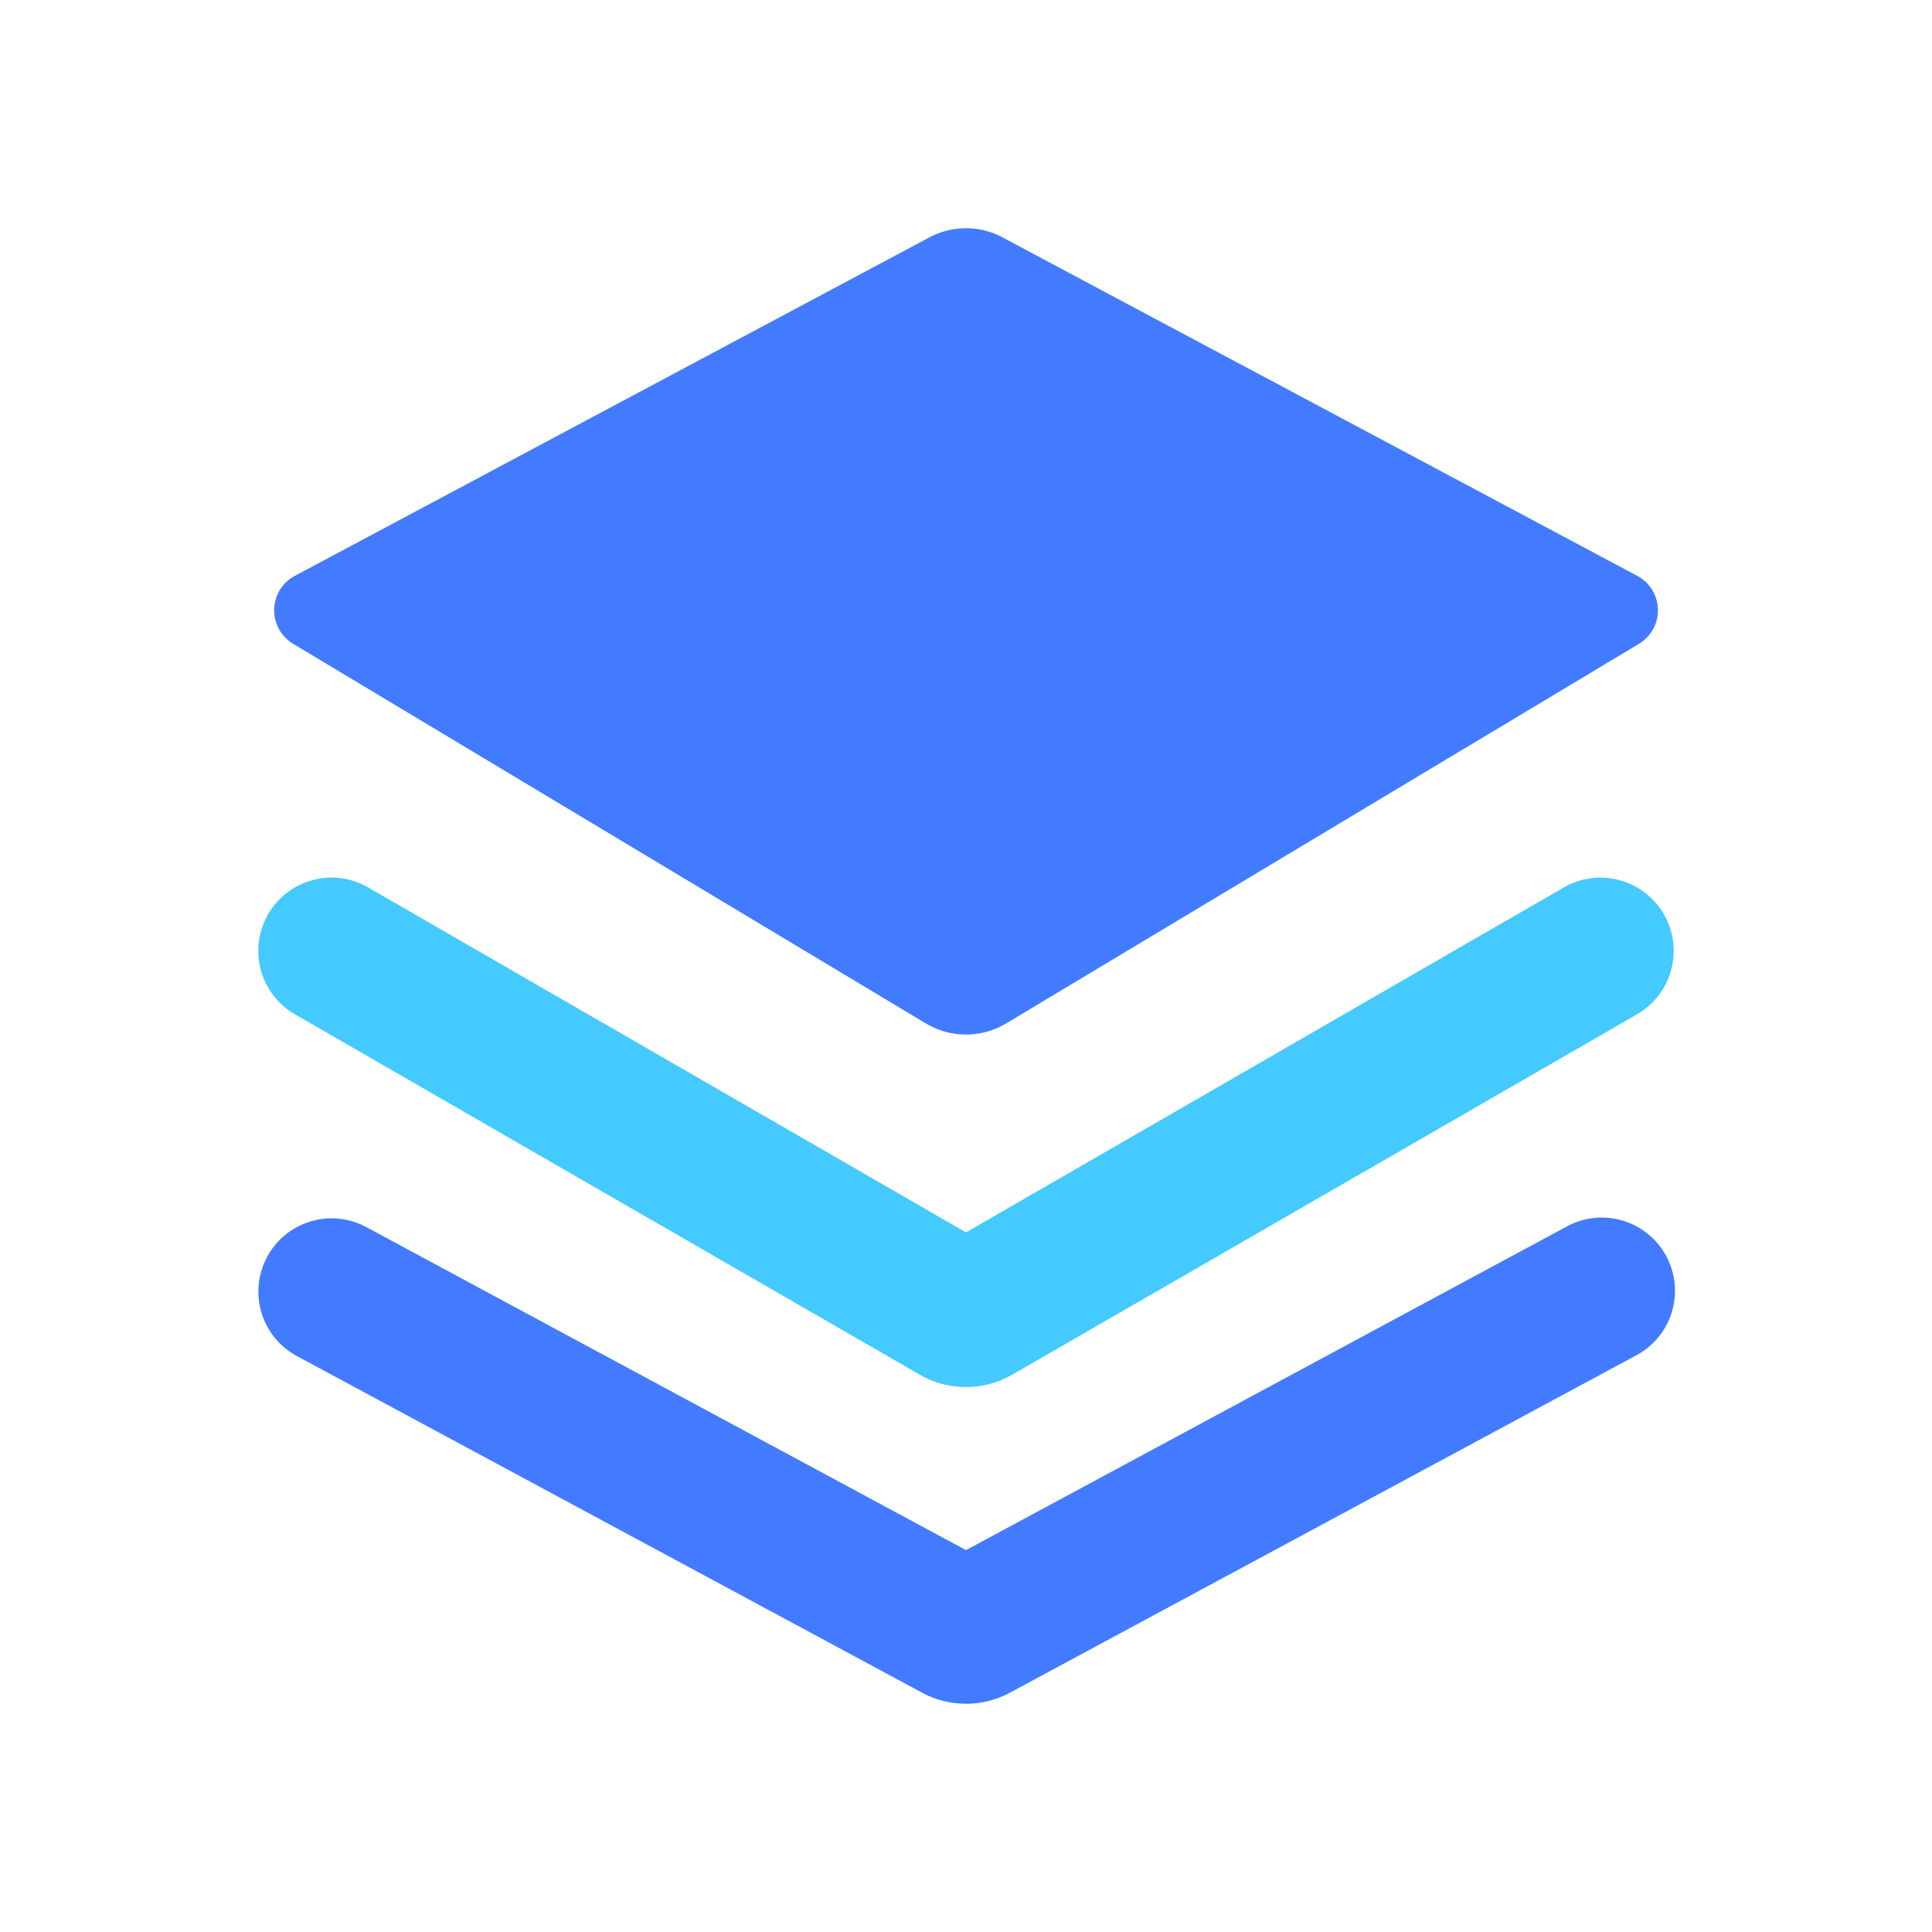
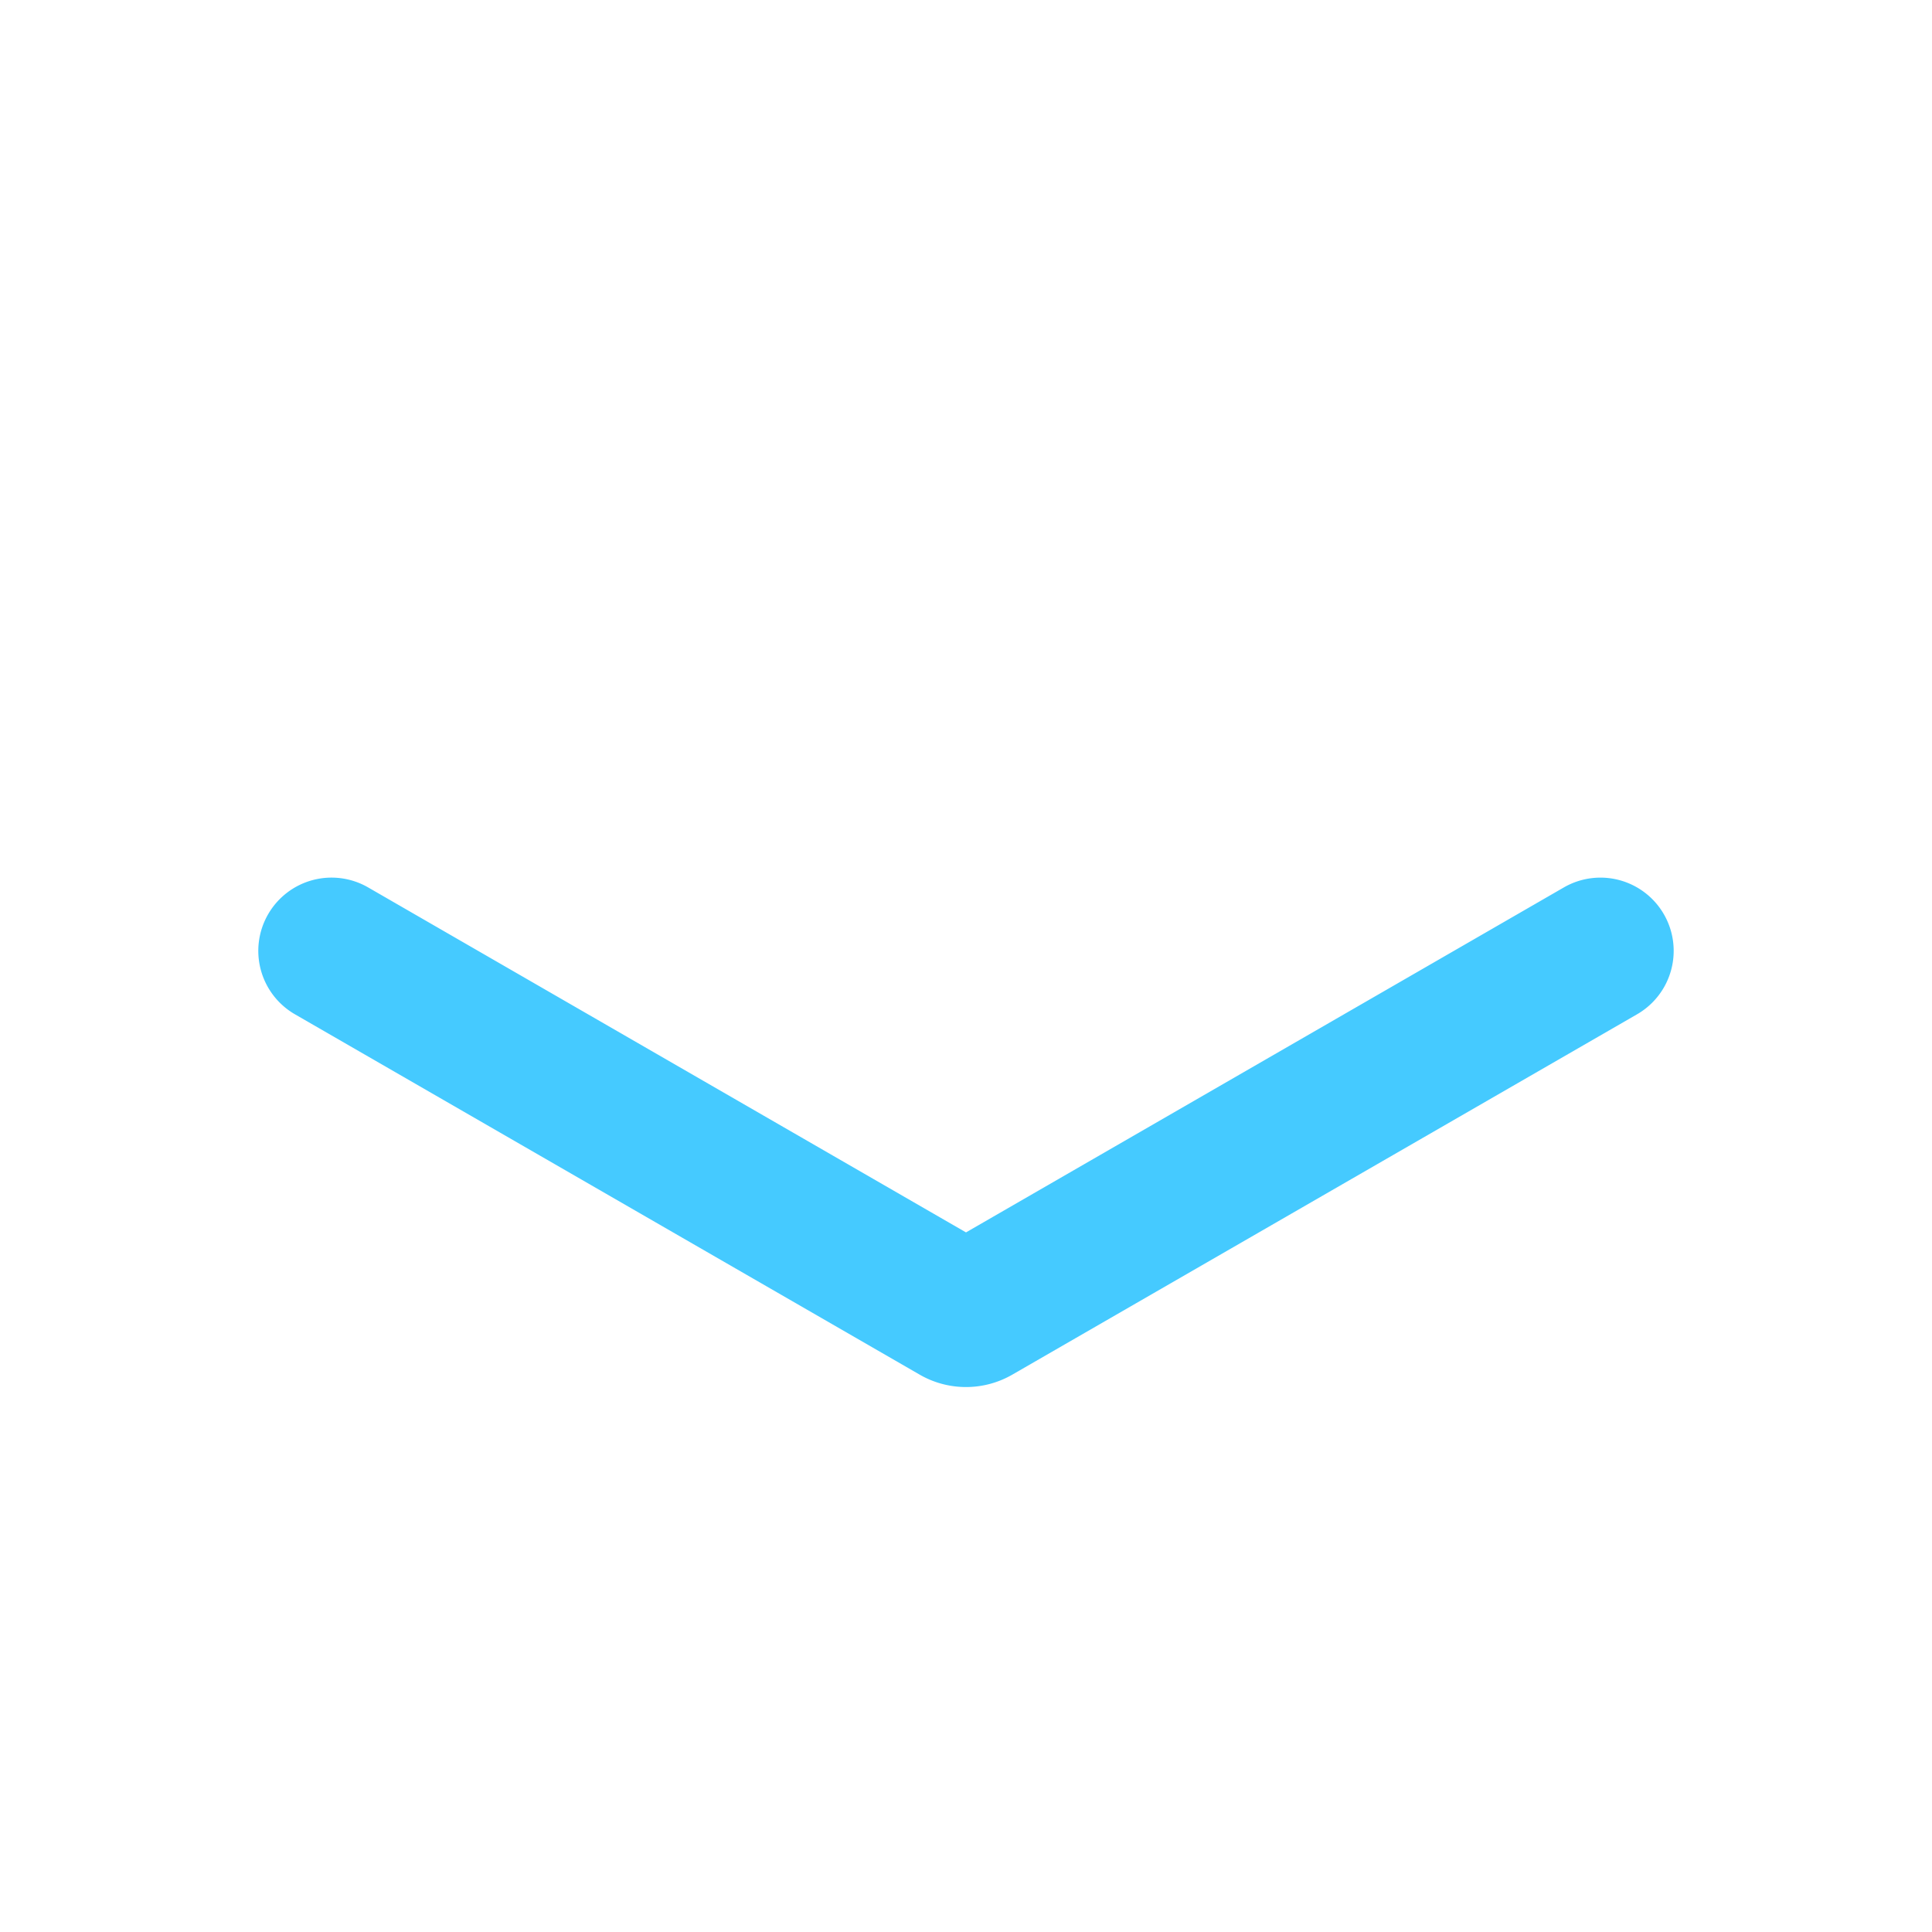
<svg xmlns="http://www.w3.org/2000/svg" width="18" height="18" fill="none">
  <g clip-path="url(#a)">
-     <path fill="#427BFF" d="M2.489 11.71a.682.682 0 0 1 .923-.278L9 14.442l5.588-3.01a.682.682 0 1 1 .646 1.201L9.41 15.77a.864.864 0 0 1-.82 0l-5.824-3.136a.682.682 0 0 1-.277-.924zm6.853-9.498a.727.727 0 0 0-.684 0L2.747 5.365a.364.364 0 0 0-.016.633l5.895 3.537c.23.138.518.138.748 0l5.896-3.537a.364.364 0 0 0-.016-.633L9.341 2.212z" />
    <path fill="#45CAFF" d="M2.498 8.518a.682.682 0 0 1 .932-.25L9 11.482l5.57-3.214a.682.682 0 0 1 .682 1.182l-5.82 3.357a.864.864 0 0 1-.864 0L2.748 9.45a.682.682 0 0 1-.25-.932z" />
  </g>
  <defs>
    <clipPath id="a">
      <path fill="#fff" d="M0 0h18v18H0z" />
    </clipPath>
  </defs>
</svg>